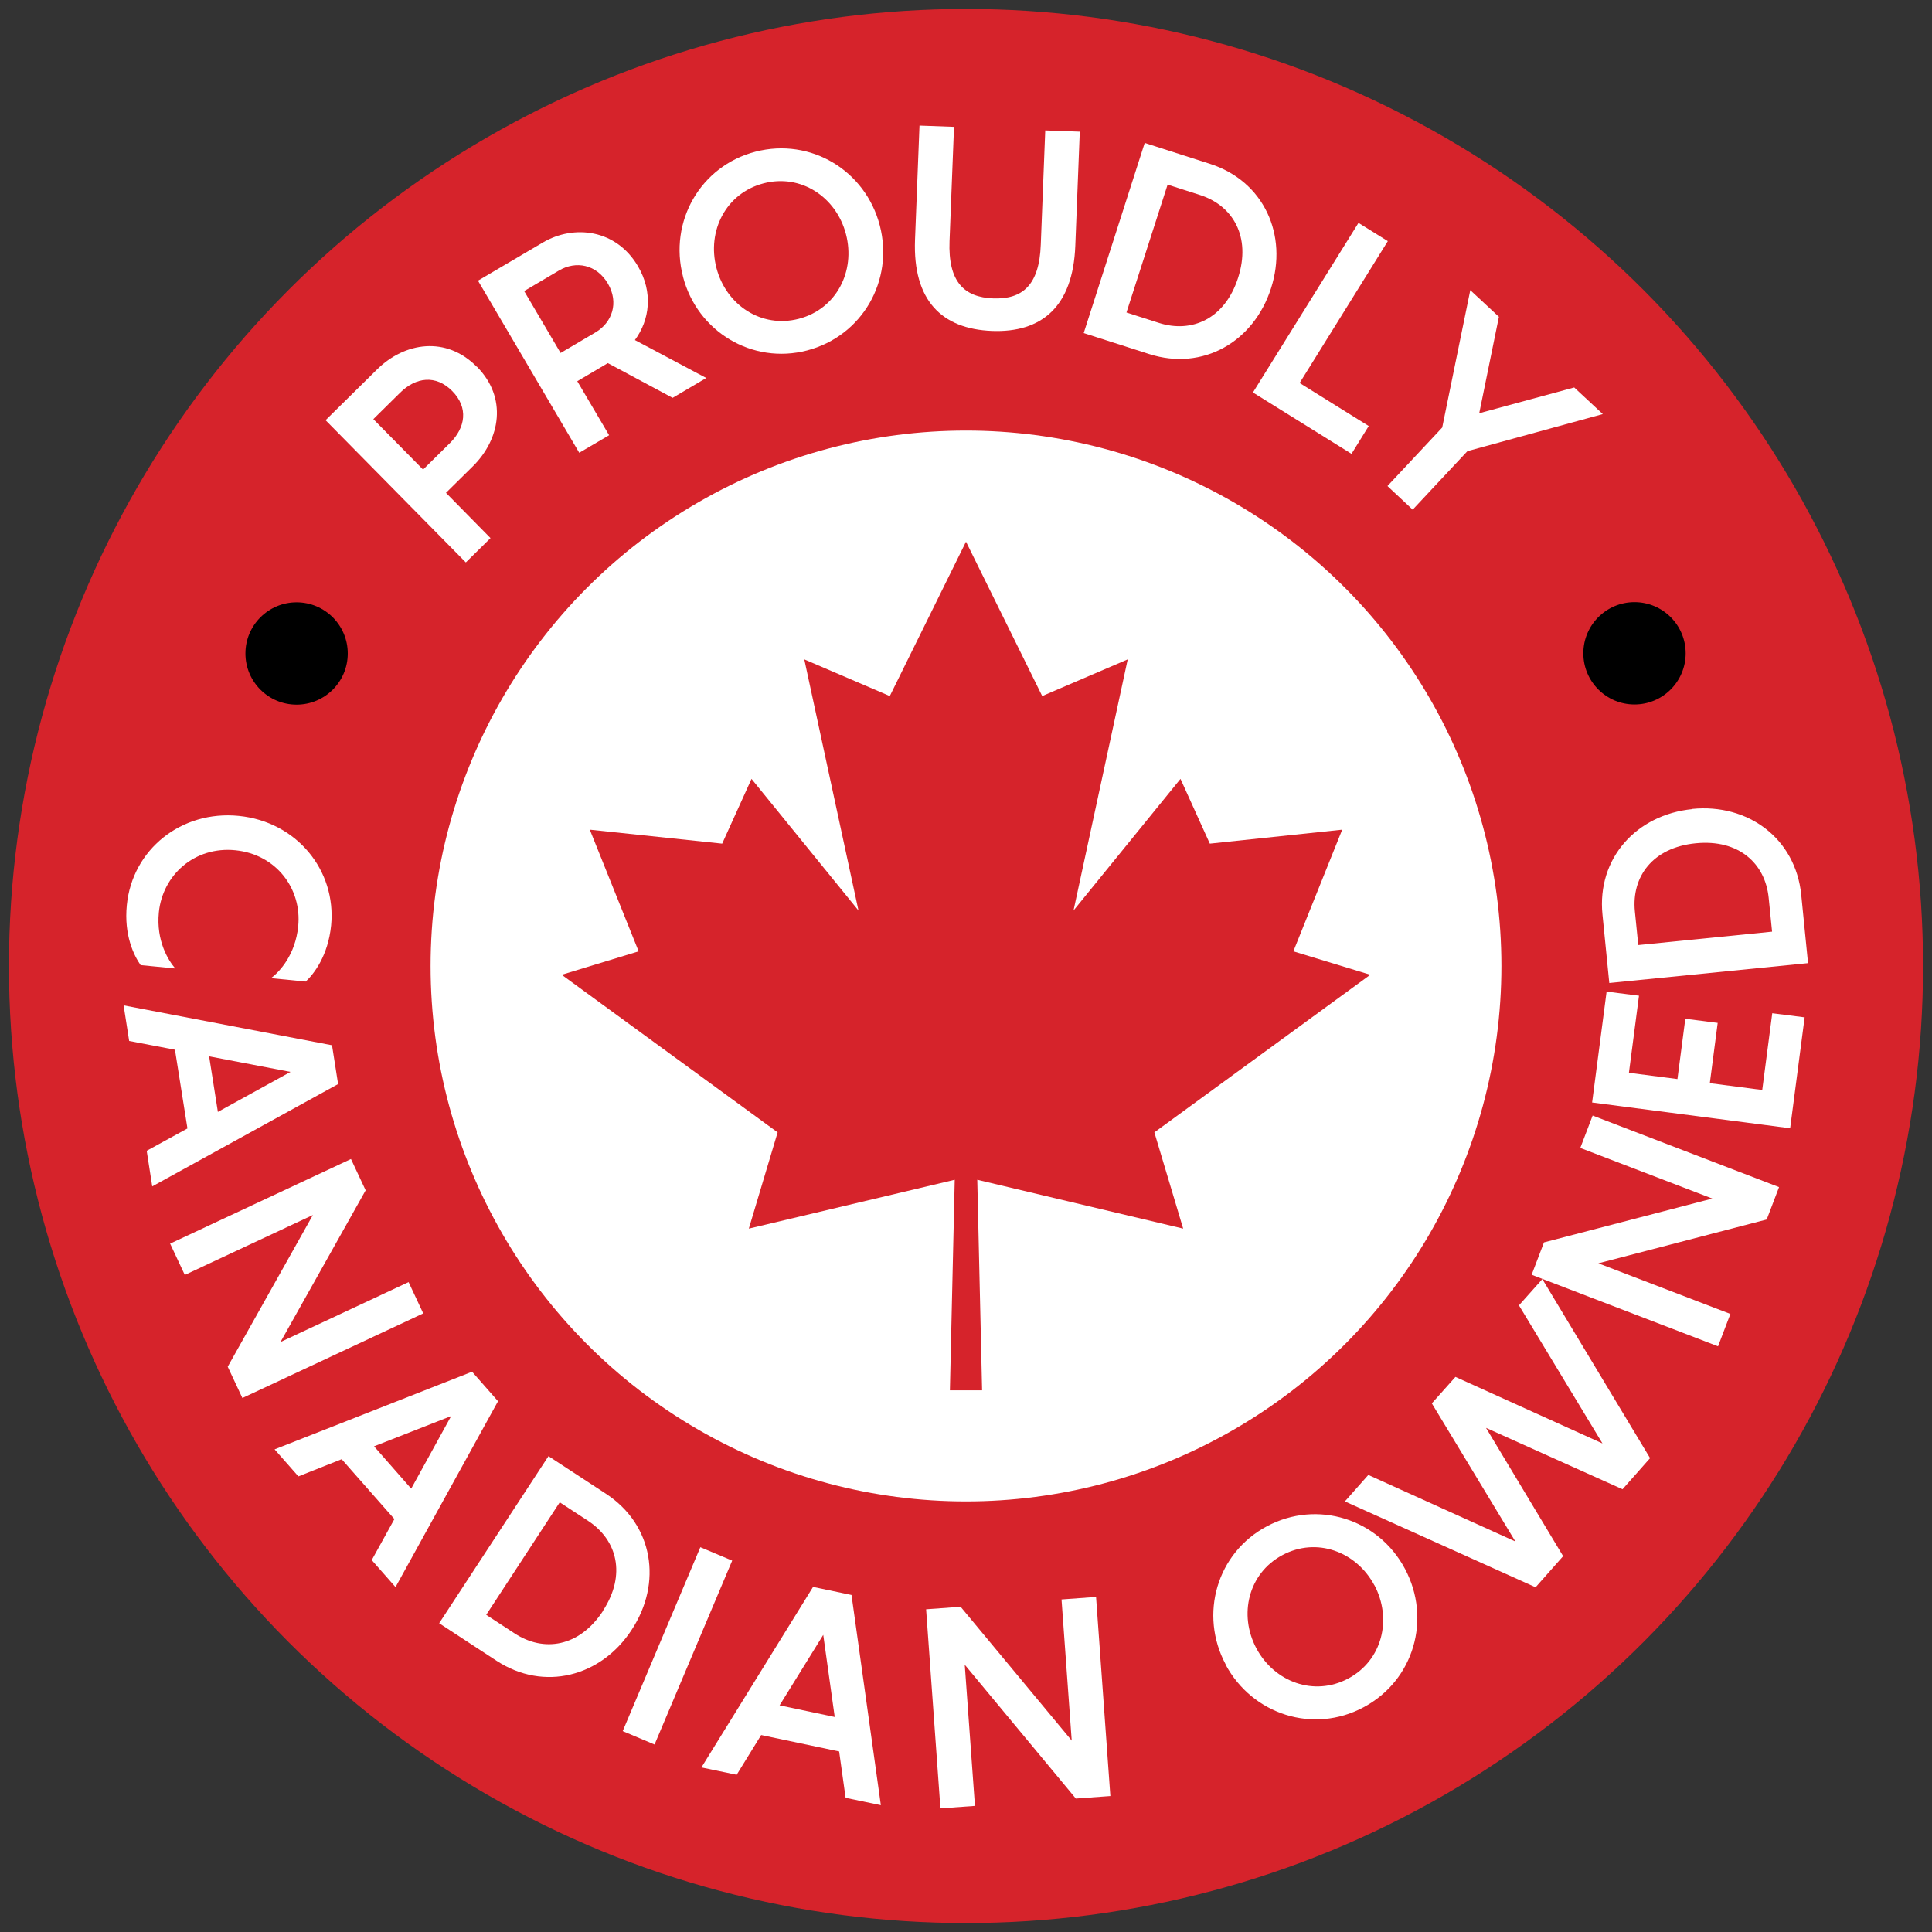
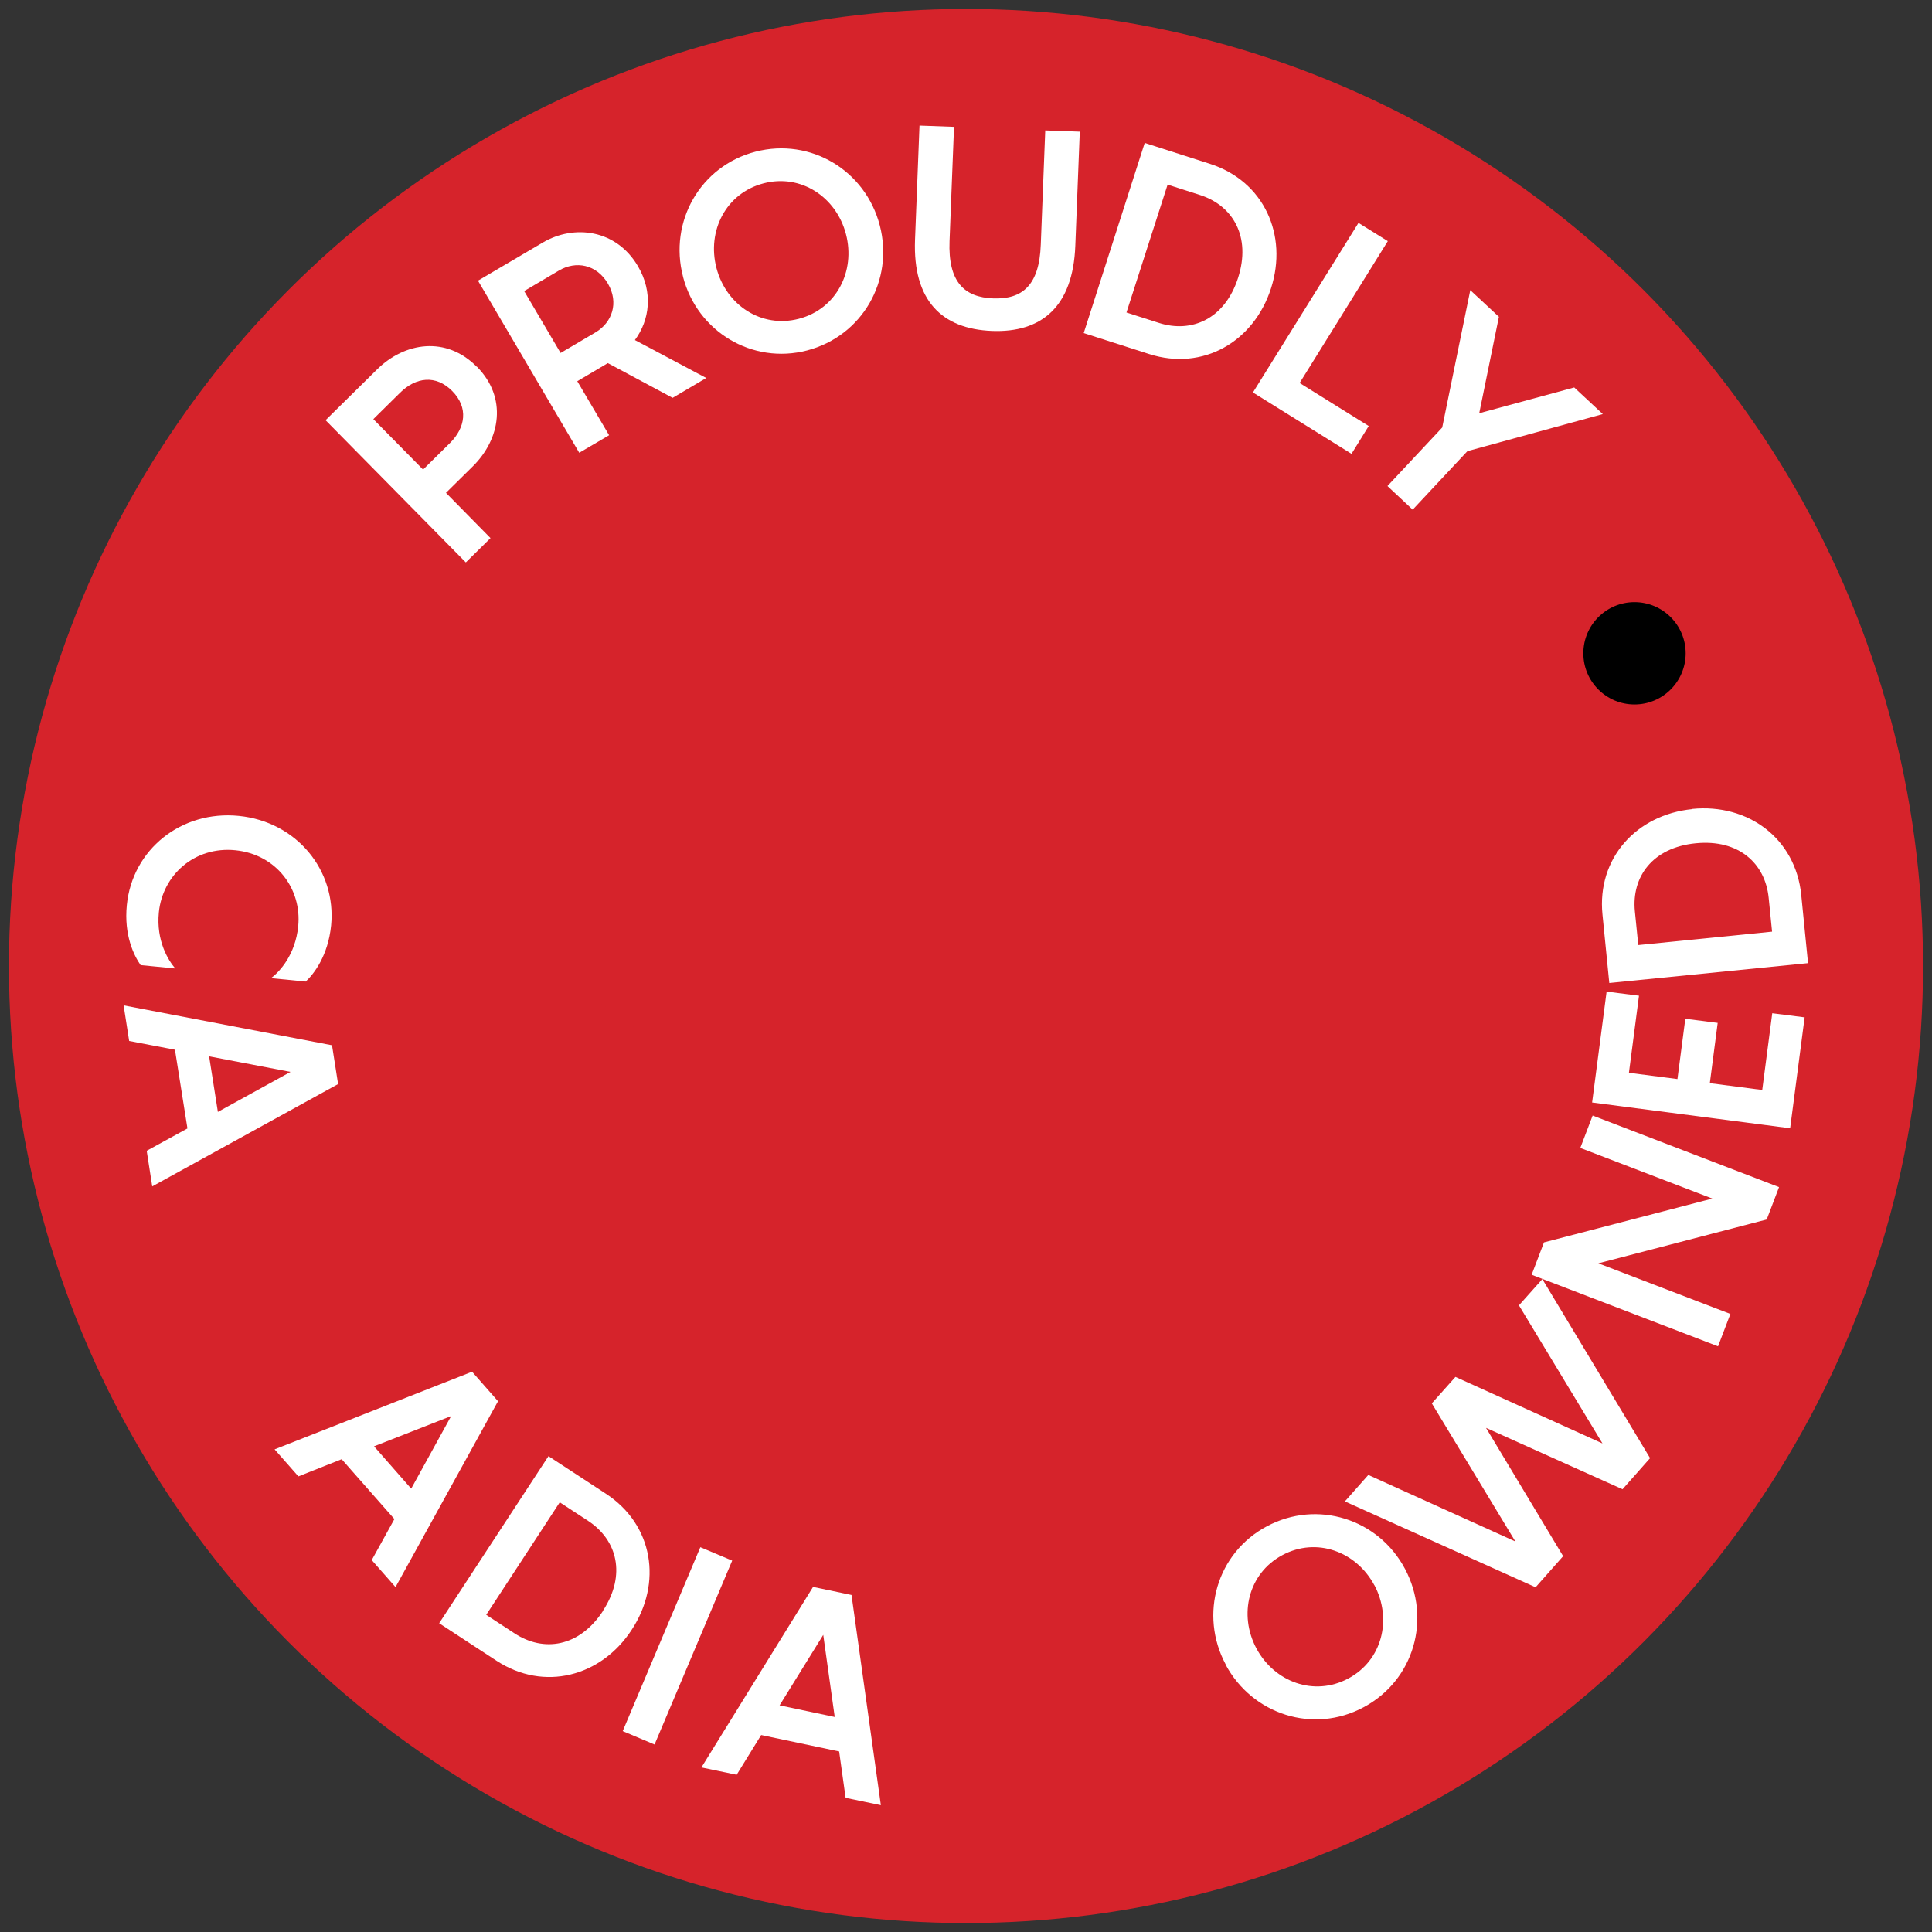
<svg xmlns="http://www.w3.org/2000/svg" id="Layer_1" width="15in" height="15in" viewBox="0 0 1080 1080">
  <rect x="0" y="0" width="1080" height="1080" fill="#333333" stroke="none" />
  <defs>
    <style>      .st0, .st1 {        isolation: isolate;      }      .st1 {        mix-blend-mode: overlay;      }      .st2 {        fill: #fff;      }      .st3 {        fill: #d6232b;      }    </style>
  </defs>
  <g class="st0">
    <g id="Layer_11" data-name="Layer_1">
      <g>
        <circle class="st3" cx="540" cy="540" r="535" />
        <g class="st0">
          <g class="st0">
            <path class="st2" d="M166.7,517.8c2.1-21-12.3-40.2-35.1-42.5-22.8-2.3-40.7,13.8-42.8,34.7-1.6,16,5.4,27.1,9.2,31.4l-19.4-1.9c-3.7-5.3-9.4-16.7-7.7-33.6,3.1-31,30.4-53,62.6-49.8,32.2,3.2,54.6,30.3,51.6,61.2-1.7,16.9-9.5,27-14.2,31.4l-19.4-1.9c4.8-3.6,13.6-13,15.2-29Z" />
          </g>
        </g>
        <g class="st0">
          <g class="st0">
            <path class="st2" d="M104.8,630.9l-7-44.1-25.6-4.9-3.1-19.9,116.5,22.3,3.4,21.7-103.9,57.2-3.1-19.9,22.8-12.5ZM121.9,621.5l40.5-22.3-45.5-8.7,4.9,31.1Z" />
          </g>
        </g>
        <g class="st0">
          <g class="st0">
-             <path class="st2" d="M236.6,734.2l-101.1,47.3-8.2-17.5,47.6-84.8-71.6,33.5-8.2-17.5,101.1-47.3,8.2,17.5-47.6,84.8,71.6-33.5,8.2,17.5Z" />
-           </g>
+             </g>
        </g>
        <g class="st0">
          <g class="st0">
            <path class="st2" d="M220.5,849.2l-29.5-33.5-24.2,9.6-13.3-15.1,110.4-43.4,14.5,16.5-57.3,103.9-13.3-15.1,12.6-22.8ZM229.9,832.1l22.3-40.5-43.1,16.9,20.7,23.6Z" />
          </g>
        </g>
        <g class="st0">
          <g class="st0">
            <path class="st2" d="M353.1,911.1c-17.1,26.2-49,34.6-75.5,17.3l-32.1-21,61.1-93.4,32.1,21c26.6,17.4,31.6,50,14.4,76.1ZM337,900.5c13.3-20.3,7.9-39.7-8.2-50.3l-15.9-10.4-41.1,62.9,15.9,10.4c16.2,10.6,36.1,7.7,49.4-12.6Z" />
          </g>
        </g>
        <g class="st0">
          <g class="st0">
            <path class="st2" d="M391.5,864.9l17.8,7.5-43.4,102.8-17.8-7.5,43.4-102.8Z" />
          </g>
        </g>
        <g class="st0">
          <g class="st0">
            <path class="st2" d="M469.2,979.1l-43.7-9.2-13.7,22.2-19.7-4.1,62.4-100.9,21.5,4.5,16.4,117.5-19.7-4.1-3.6-25.8ZM466.6,959.7l-6.4-45.8-24.4,39.4,30.8,6.5Z" />
          </g>
        </g>
        <g class="st0">
          <g class="st0">
-             <path class="st2" d="M612.7,892.7l8,111.3-19.3,1.4-62.1-74.8,5.7,78.9-19.3,1.4-8-111.3,19.3-1.4,62.1,74.8-5.7-78.9,19.3-1.4Z" />
-           </g>
+             </g>
        </g>
        <g class="st0">
          <g class="st0">
            <path class="st2" d="M685.2,930.5c-15-28-5-62.4,23-77.3,28.2-15,62.3-4.2,77.2,23.8s5,62.4-23.2,77.4c-28,15-62.1,4.1-77.1-23.9ZM768.3,886.2c-10.1-18.9-32.3-27.1-51.4-16.9-19.1,10.2-24.6,33.3-14.6,52.1,10.1,18.9,32.3,27.1,51.4,16.9,19.1-10.2,24.6-33.3,14.6-52.2Z" />
          </g>
        </g>
        <g class="st0">
          <g class="st0">
            <path class="st2" d="M862.1,714.9l60.3,100.2-15.4,17.4-76.3-34.3,43.1,71.7-15.4,17.4-106.6-48,13.1-14.8,82.2,37.2-46.7-77.2,13.2-14.8,82.2,37.2-46.7-77.2,13.2-14.8Z" />
          </g>
        </g>
        <g class="st0">
          <g class="st0">
            <path class="st2" d="M890.3,623.6l104.2,40-6.9,18.1-94.1,24.5,73.8,28.3-6.9,18.1-104.2-40,6.9-18.1,94.1-24.5-73.8-28.3,6.9-18.1Z" />
          </g>
        </g>
        <g class="st0">
          <g class="st0">
            <path class="st2" d="M910.6,599.7l27.1,3.5,4.4-33.7,18.1,2.3-4.4,33.7,29.3,3.8,5.6-42.9,18.1,2.3-8.1,62-110.7-14.4,8.1-62,18.1,2.3-5.6,42.9Z" />
          </g>
        </g>
        <g class="st0">
          <g class="st0">
            <path class="st2" d="M946,452.2c31.1-3.1,57.7,16.4,60.9,48l3.8,38.2-111.1,11.1-3.8-38.2c-3.2-31.6,19.1-55.9,50.2-59ZM947.9,471.4c-24.1,2.4-35.9,18.7-34,38l1.9,18.9,74.8-7.5-1.9-18.9c-1.9-19.2-16.7-32.9-40.8-30.5Z" />
          </g>
        </g>
        <g>
          <g class="st0">
            <g class="st0">
              <path class="st2" d="M266.6,205c17.1,17.3,13.2,40.4-2.3,55.7l-15,14.8,24.9,25.3-13.8,13.6-78.4-79.5,28.8-28.4c15.4-15.2,38.6-18.8,55.7-1.5ZM252.8,218.6c-9.2-9.3-20.4-7.7-29.1.9l-15,14.8,27.8,28.2,15-14.8c8.7-8.6,10.5-19.8,1.3-29.1Z" />
            </g>
          </g>
          <g class="st0">
            <g class="st0">
              <path class="st2" d="M339.6,203.1l-16.9,10,17.8,30.2-16.7,9.8-56.6-96.2,36.2-21.3c17.5-10.3,41.1-7.4,53.2,13.2,8.6,14.6,6.6,30.1-1.7,41.3l39.9,21.2-18.8,11.1-36.2-19.4ZM313.4,197.3l19.5-11.5c9.3-5.5,13.2-16.6,6.9-27.3-6.4-10.8-17.9-12.8-27.3-7.3l-19.5,11.5,20.3,34.5Z" />
            </g>
          </g>
          <g class="st0">
            <g class="st0">
              <path class="st2" d="M381.8,154.6c-8-30.7,9.7-61.8,40.5-69.8,30.9-8,61.5,10.5,69.5,41.2,8,30.7-9.7,61.8-40.6,69.9-30.7,8-61.4-10.5-69.4-41.2ZM472.9,130.9c-5.4-20.7-25.1-33.9-46.1-28.4-21,5.5-31.7,26.6-26.3,47.3,5.4,20.7,25.1,33.9,46.1,28.4,21-5.5,31.7-26.6,26.3-47.3Z" />
            </g>
          </g>
          <g class="st0">
            <g class="st0">
              <path class="st2" d="M554.5,185c-28-1.1-44.3-17-43-51l2.5-63.8,19.3.7-2.5,63.8c-.9,22.9,8.2,31.5,24.4,32.1,16.2.6,25.8-7.2,26.6-30.1l2.5-63.8,19.3.7-2.5,63.8c-1.3,34.1-18.9,48.7-46.7,47.6Z" />
            </g>
          </g>
          <g class="st0">
            <g class="st0">
              <path class="st2" d="M710.5,161.2c-9.6,29.8-38,46.4-68.2,36.7l-36.5-11.7,34.1-106.3,36.5,11.7c30.2,9.7,43.7,39.8,34.1,69.6ZM692.1,155.3c7.4-23-2.9-40.4-21.3-46.3l-18.1-5.8-23,71.5,18.1,5.8c18.4,5.9,36.9-2.2,44.3-25.2Z" />
            </g>
          </g>
          <g class="st0">
            <g class="st0">
              <path class="st2" d="M765.1,238.2l-9.6,15.5-55.1-34.3,59-94.8,16.4,10.2-49.3,79.3,38.7,24.1Z" />
            </g>
          </g>
          <g class="st0">
            <g class="st0">
              <path class="st2" d="M895.9,231.5l-75.6,20.7-30.6,32.7-14.1-13.2,30.6-32.7,15.7-76.8,16,14.9-11,53.9,53.1-14.4,16,14.9Z" />
            </g>
          </g>
        </g>
-         <circle class="st2" cx="540" cy="540" r="299.3" />
        <polygon class="st3" points="645.3 633 766 544.9 723 531.8 750.3 463.8 676.3 471.6 659.9 435.4 600.1 509 630.4 368.6 582.6 389.1 540 302.8 497.4 389.1 449.6 368.6 479.9 509 420.1 435.4 403.7 471.6 329.7 463.8 357 531.8 314 544.9 434.7 633 418.6 686.8 533.7 659.5 531 777.2 549 777.2 546.3 659.5 661.4 686.8 645.3 633" />
-         <circle class="st1" cx="165.8" cy="365.3" r="28.6" />
        <circle class="st1" cx="913.7" cy="365.2" r="28.6" />
      </g>
    </g>
  </g>
</svg>